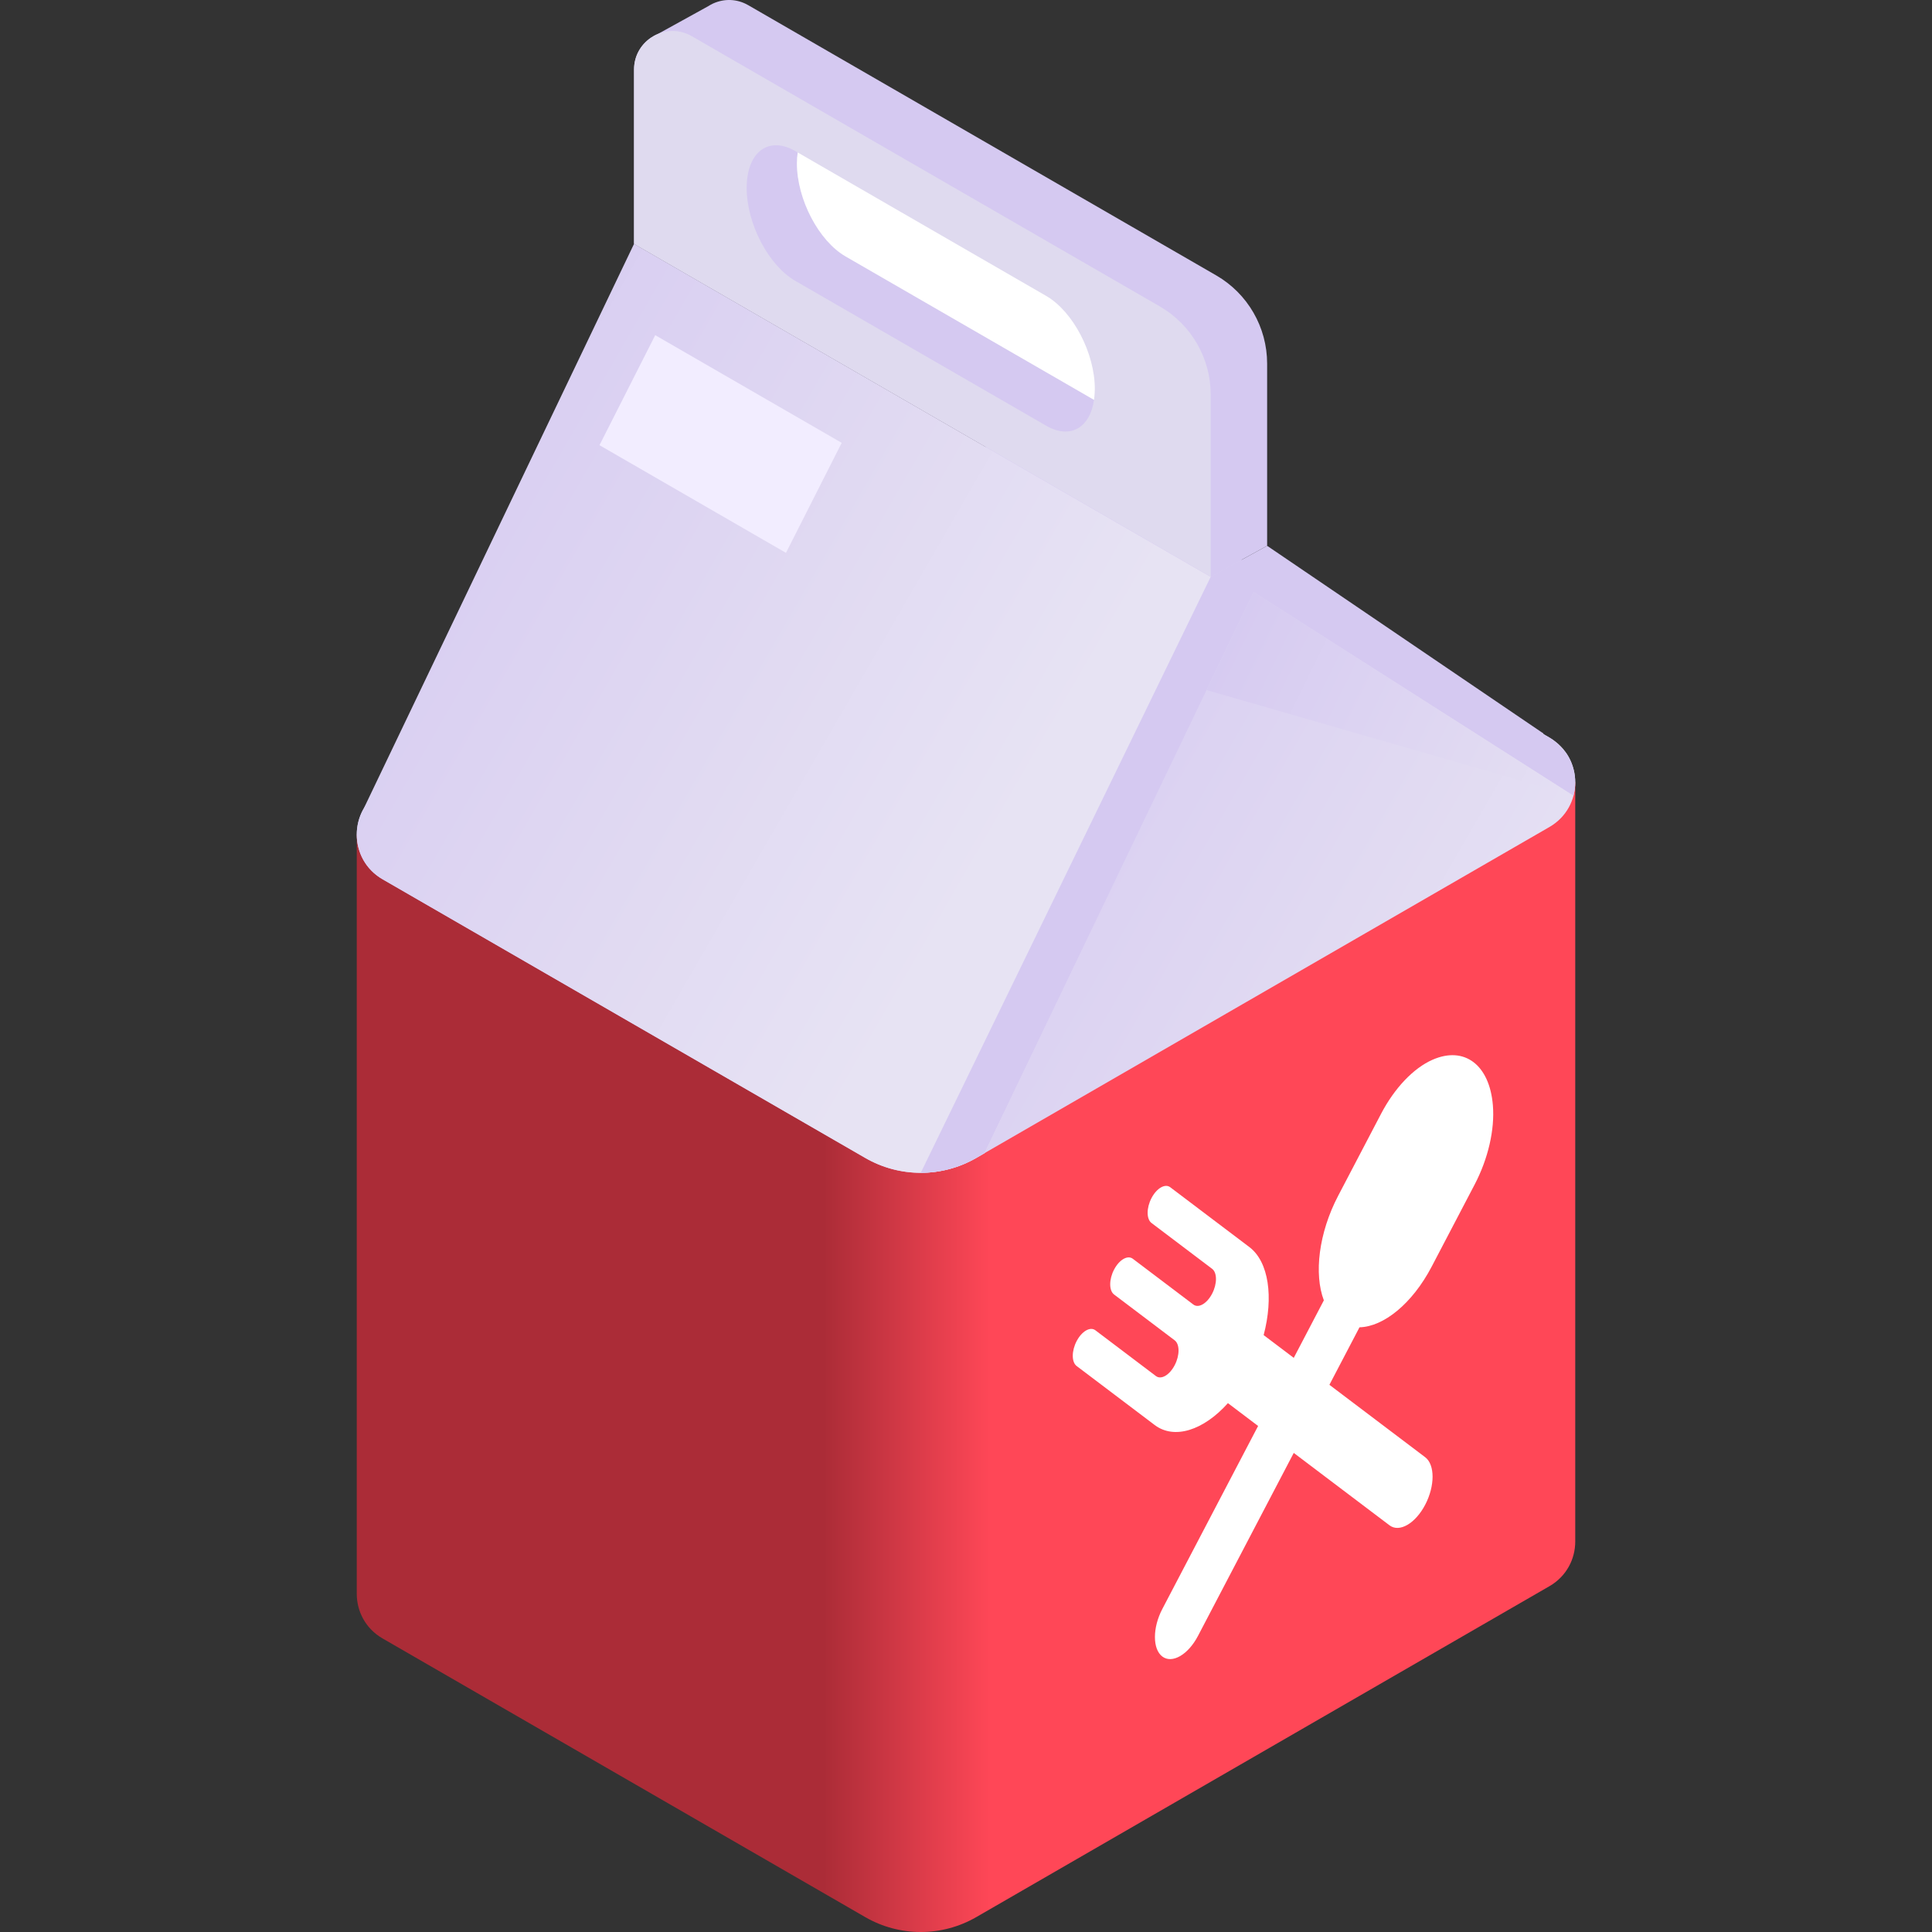
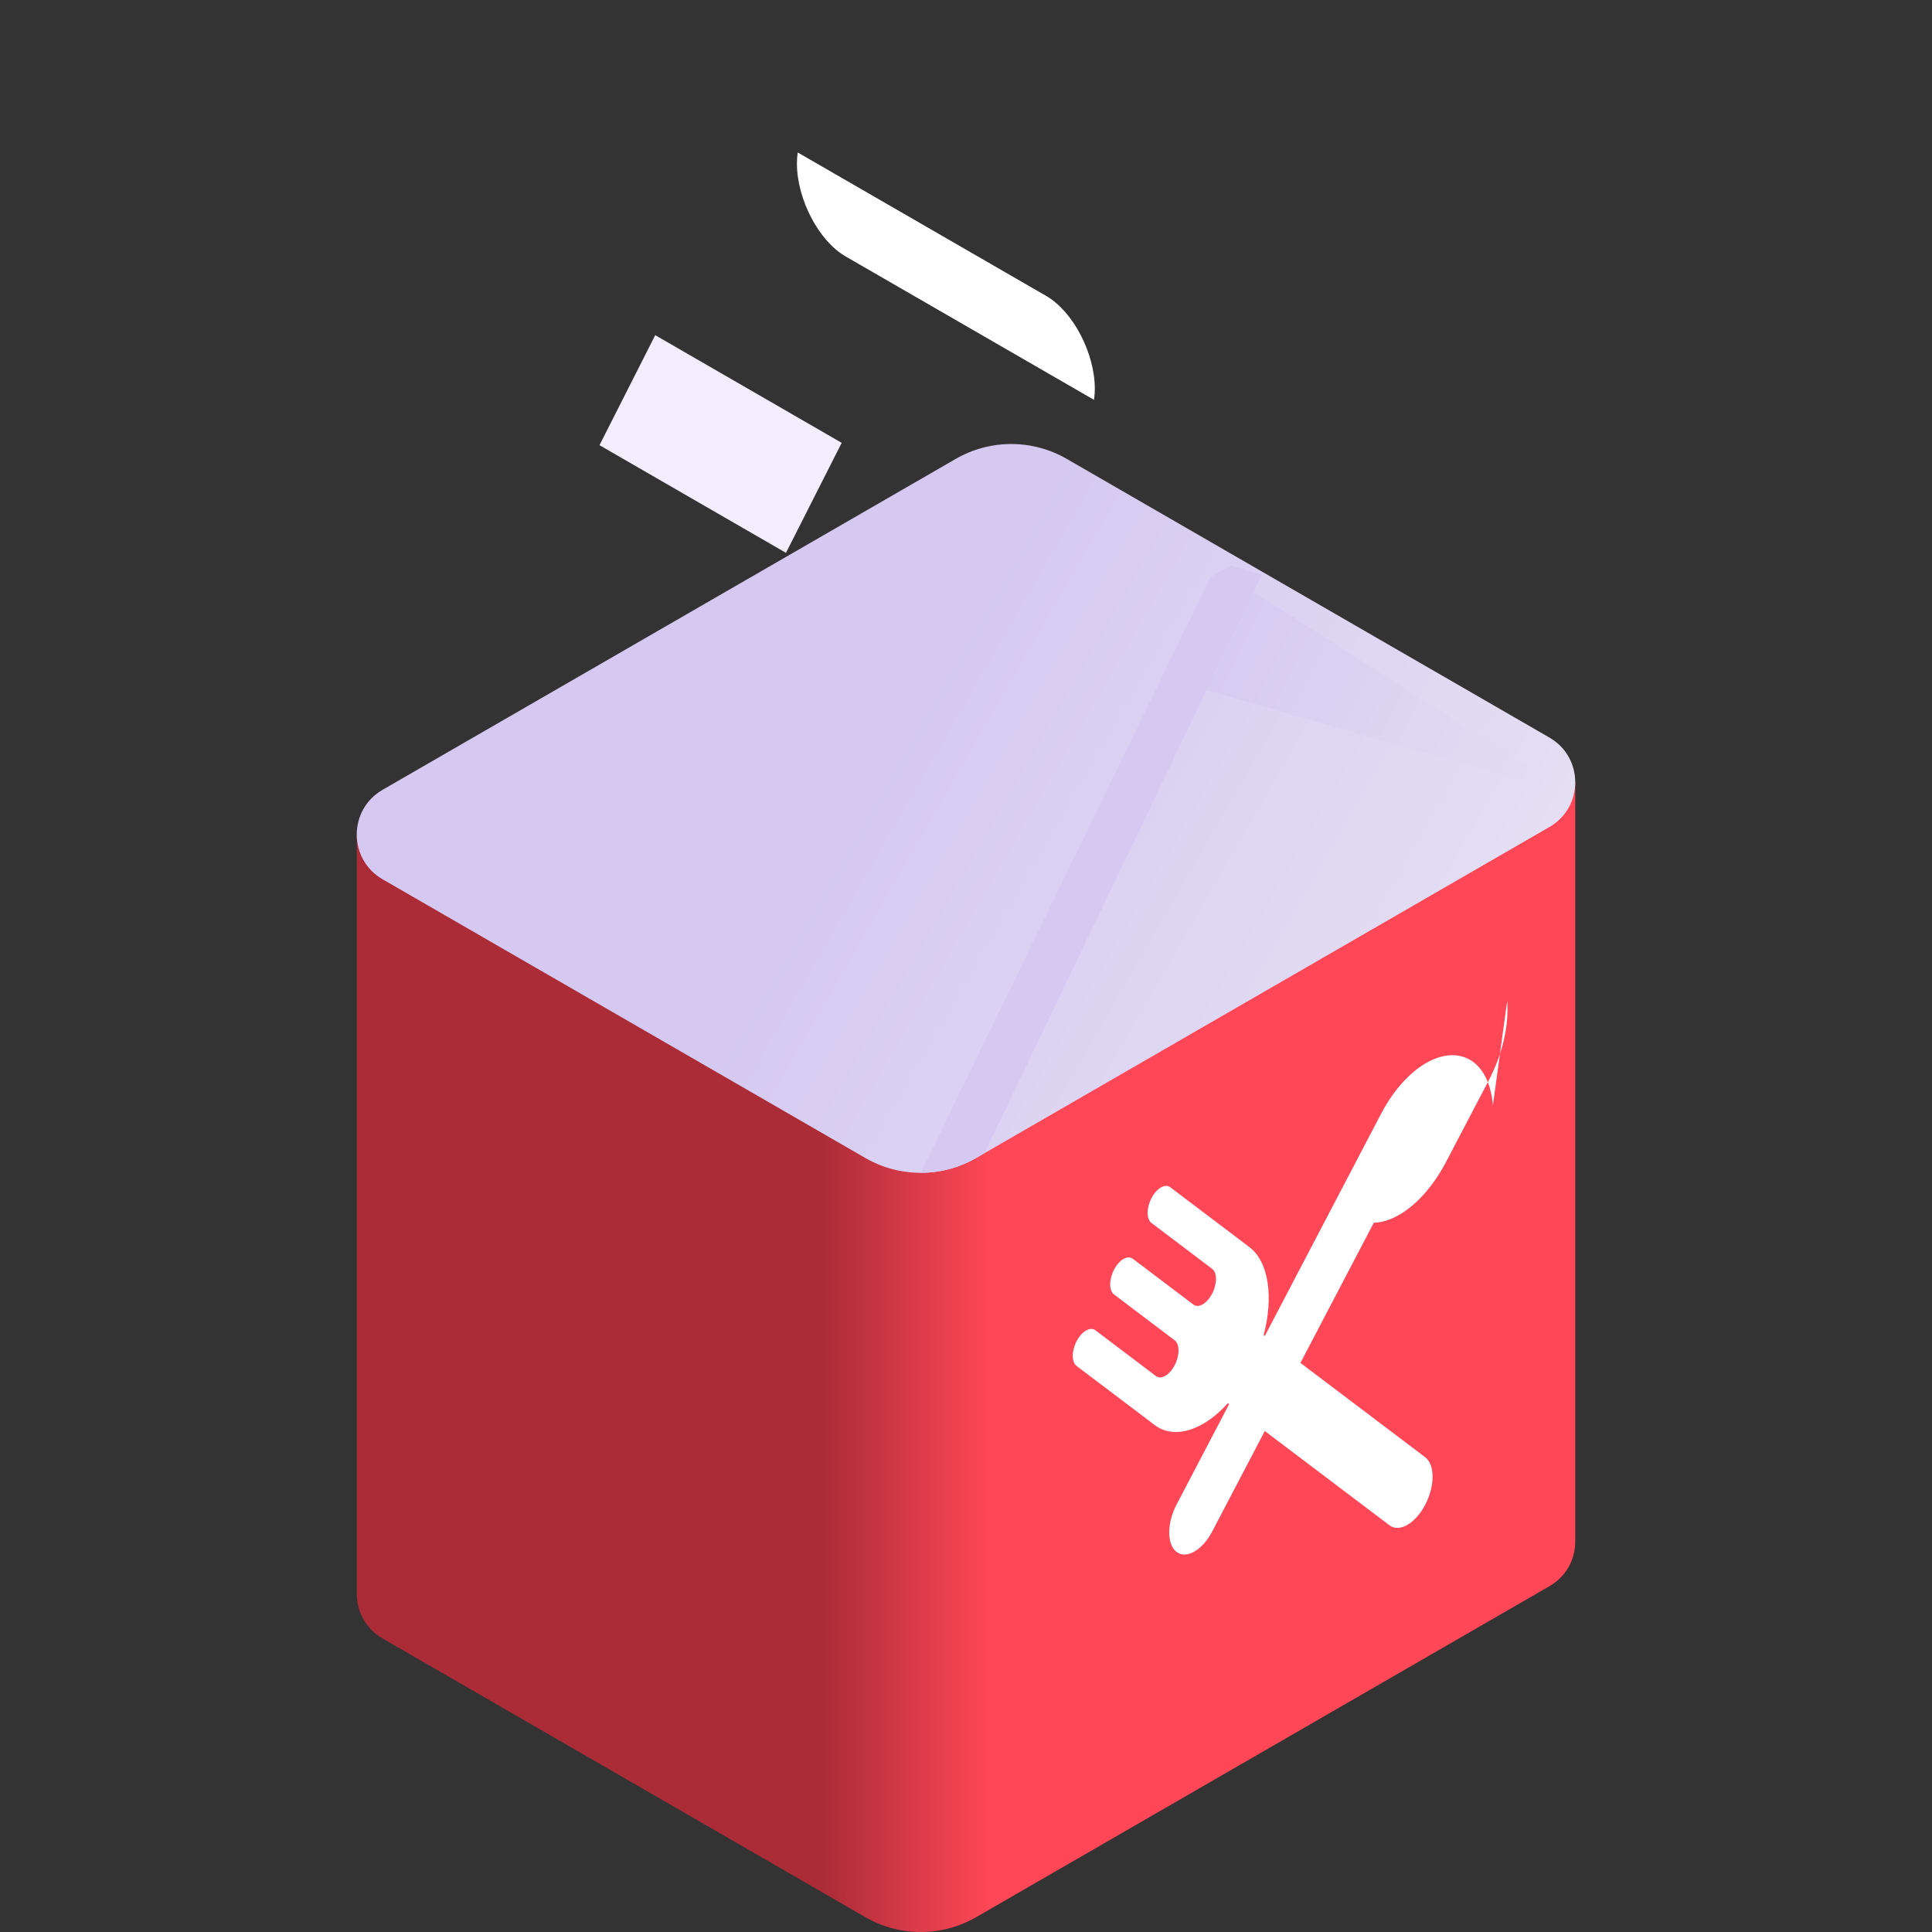
<svg xmlns="http://www.w3.org/2000/svg" xmlns:xlink="http://www.w3.org/1999/xlink" id="Capa_1" enable-background="new 0 0 512 512" height="512" viewBox="0 0 512 512" width="512">
  <rect x="0" y="0" width="512" height="512" fill="#333333" stroke="none" />
  <linearGradient id="SVGID_1_" gradientUnits="userSpaceOnUse" x1="218.198" x2="262.557" y1="359.657" y2="359.657">
    <stop offset="0" stop-color="#ab2c37" />
    <stop offset="1" stop-color="#ff4757" />
  </linearGradient>
  <linearGradient id="lg1">
    <stop offset="0" stop-color="#d5c9f1" />
    <stop offset="1" stop-color="#e7e3f3" />
  </linearGradient>
  <linearGradient id="SVGID_2_" gradientUnits="userSpaceOnUse" x1="234.326" x2="400.446" xlink:href="#lg1" y1="201.725" y2="297.634" />
  <linearGradient id="SVGID_3_" gradientUnits="userSpaceOnUse" x1="79.189" x2="264.741" xlink:href="#lg1" y1="116.764" y2="223.892" />
  <linearGradient id="SVGID_4_" gradientUnits="userSpaceOnUse" x1="318.183" x2="431.192" xlink:href="#lg1" y1="166.067" y2="221.37" />
  <g>
    <path d="m417.457 408.504v-201.19l-322.914 13.848v201.19c-.001 4.61 2.28 9.22 6.843 11.854l127.92 73.855c9.098 5.253 20.307 5.253 29.404 0l151.904-87.702c4.563-2.635 6.844-7.245 6.843-11.855z" fill="url(#SVGID_1_)" />
    <path d="m101.386 209.309 151.904-87.702c9.098-5.252 20.306-5.252 29.404 0l127.92 73.855c9.125 5.268 9.125 18.438 0 23.706l-151.904 87.702c-9.098 5.253-20.307 5.253-29.404 0l-127.92-73.855c-9.125-5.268-9.125-18.438 0-23.706z" fill="url(#SVGID_2_)" />
-     <path d="m168.029 64.62-71.622 149.618.009.005c-3.616 6.195-1.969 14.765 4.97 18.772l127.92 73.855c9.098 5.253 20.307 5.253 29.404 0l2.186-1.262 70.27-146.792z" fill="url(#SVGID_3_)" />
    <path d="m320.849 152.859-76.84 157.95c5.076 0 10.153-1.313 14.701-3.939l2.186-1.262 73.504-153.276-8.146-2.443z" fill="#d5c9f1" />
-     <path d="m322.303 72.98-124.006-71.603c-3.053-1.763-6.444-1.736-9.261-.472l-.006-.006-.168.093c-.397.187-.781.399-1.151.635l-13.345 7.364c-.683.282-1.327.648-1.935 1.068l-.108.06.007.007c-2.544 1.802-4.3 4.746-4.3 8.308v46.186l152.82 88.239 14.954-8.215v-48.281c-.001-9.646-5.147-18.56-13.501-23.383z" fill="#d5c9f1" />
-     <path d="m168.029 18.433v46.187l152.82 88.239v-48.281c0-9.646-5.146-18.56-13.499-23.383l-124.007-71.602c-6.806-3.93-15.314.982-15.314 8.84z" fill="#dfdaef" />
-     <path d="m415.048 199.564c-1.154-1.398-2.337-2.603-3.457-3.446-.321-.223-.63-.455-.977-.656l-1.575-.91v-.161l-73.236-49.748-12.249 6.729 93.428 59.516c1.015-3.811.362-7.985-1.934-11.324z" fill="#d5c9f1" />
    <path d="m416.982 210.889-97.231-28.01 12.463-25.989z" fill="url(#SVGID_4_)" />
-     <path d="m224.096 67.956c-7.125-4.114-12.901-15.15-12.901-24.651 0-1.033.08-1.993.211-2.901l-.627-.362c-7.125-4.114-12.901.253-12.901 9.753s5.776 20.537 12.901 24.65l66.462 38.372c6.35 3.666 11.617.584 12.69-6.852z" fill="#d5c9f1" />
    <path d="m211.194 43.305c0 9.5 5.776 20.537 12.901 24.651l65.834 38.009c-.063.437.211-1.369.211-2.901 0-9.5-5.776-20.537-12.901-24.65l-66.462-38.372.628.362c-.131.908-.211 1.868-.211 2.901z" fill="#fff" />
    <g>
      <g>
-         <path d="m395.633 292.95c-.871-10.768-7.553-15.82-16.007-12.101-5.043 2.219-10.051 7.483-13.635 14.332l-11.366 21.717c-5.175 9.888-6.436 20.754-3.79 27.709l-42.808 81.793c-2.609 4.984-2.609 10.624 0 12.596s6.838-.47 9.447-5.454l42.809-81.794c6.362-.145 13.966-6.216 19.141-16.104l11.366-21.717c3.584-6.849 5.363-14.554 4.843-20.977z" fill="#fff" />
+         <path d="m395.633 292.95c-.871-10.768-7.553-15.82-16.007-12.101-5.043 2.219-10.051 7.483-13.635 14.332l-11.366 21.717l-42.808 81.793c-2.609 4.984-2.609 10.624 0 12.596s6.838-.47 9.447-5.454l42.809-81.794c6.362-.145 13.966-6.216 19.141-16.104l11.366-21.717c3.584-6.849 5.363-14.554 4.843-20.977z" fill="#fff" />
      </g>
      <g>
        <path d="m305.164 317.494c-1.37 2.617-1.37 5.577 0 6.613l16.053 12.136c1.37 1.035 1.37 3.996 0 6.613s-3.59 3.899-4.96 2.863l-16.053-12.136c-1.37-1.035-3.59.247-4.96 2.863-1.37 2.617-1.37 5.577 0 6.613l16.053 12.136c1.37 1.035 1.37 3.996 0 6.613-1.369 2.617-3.59 3.899-4.959 2.863l-16.053-12.136c-1.37-1.035-3.59.247-4.96 2.863-1.37 2.617-1.37 5.577 0 6.613l20.672 15.628c5.208 3.937 12.954 1.424 19.415-5.79l42.831 32.38c2.609 1.972 6.838-.47 9.447-5.454s2.609-10.624 0-12.596l-42.81-32.364c2.646-10.01 1.386-19.42-3.788-23.332l-20.97-15.853c-1.368-1.034-3.588.248-4.958 2.864z" fill="#fff" />
      </g>
    </g>
    <path d="m223.059 117.357-49.419-28.533-14.768 29.155 49.418 28.532z" fill="#f2edff" />
  </g>
</svg>